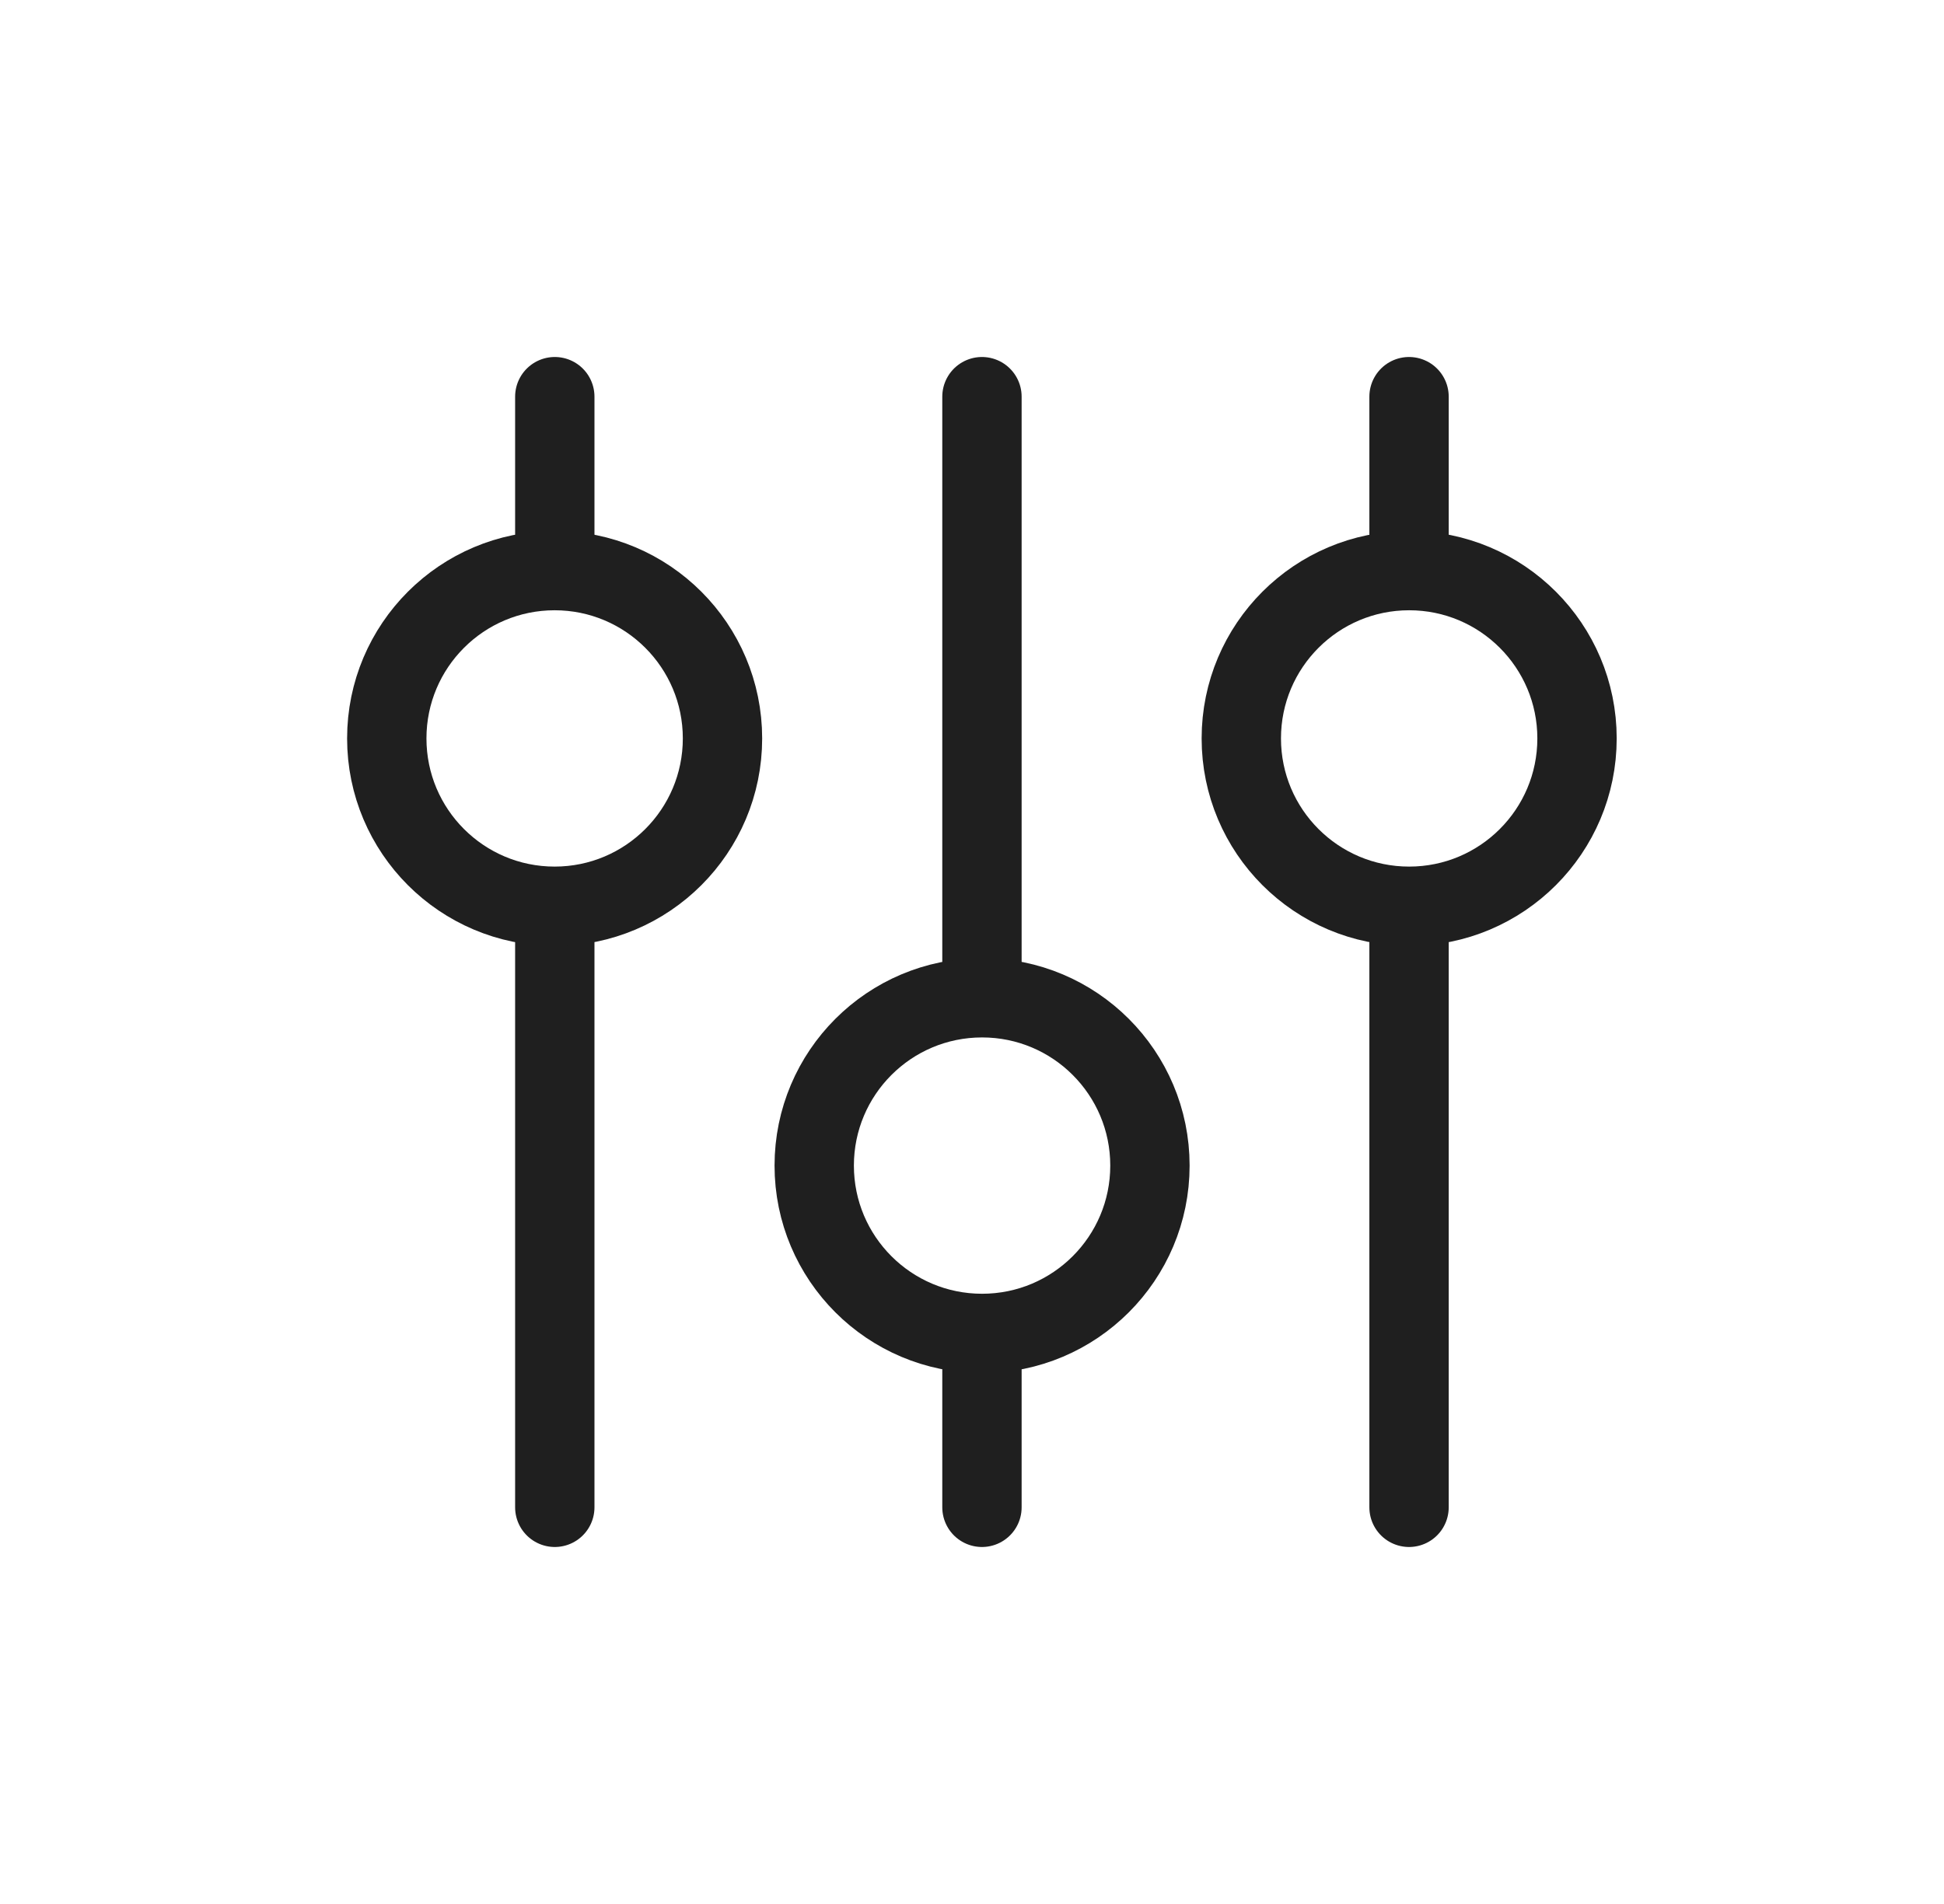
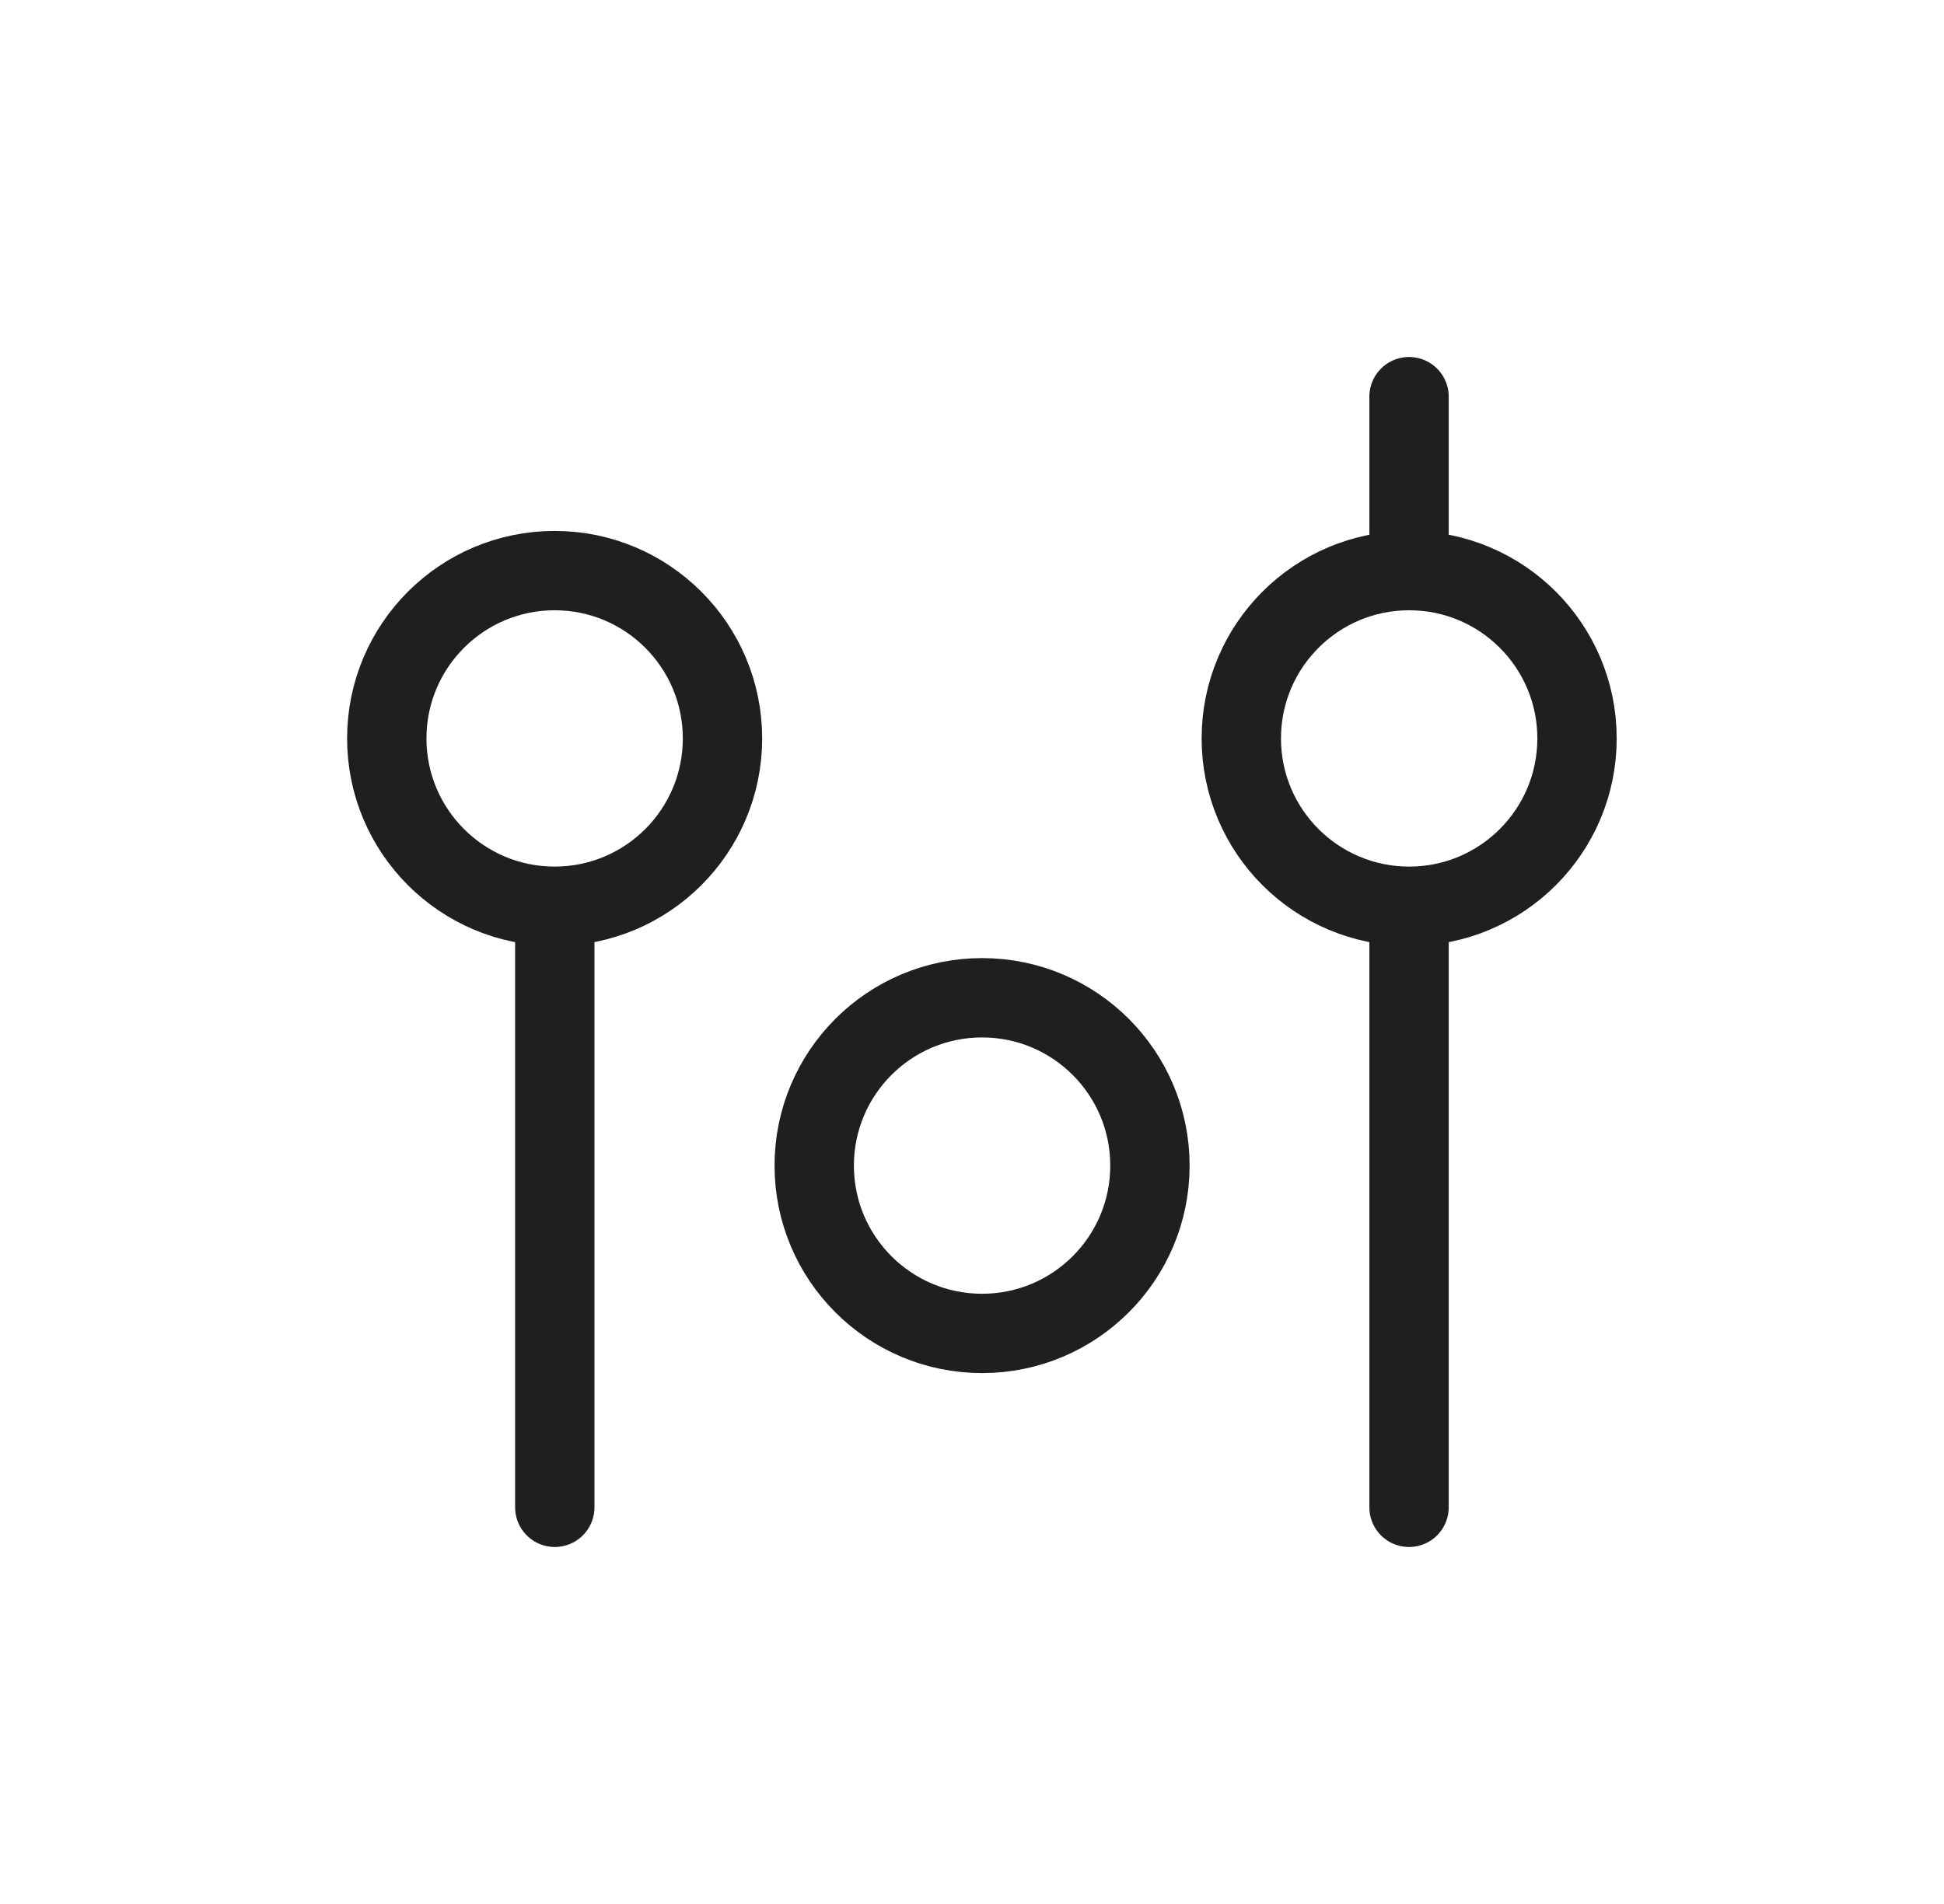
<svg xmlns="http://www.w3.org/2000/svg" width="49" height="48" viewBox="0 0 49 48" fill="none">
  <path d="M35.516 10L35.516 14M35.516 38L35.516 23" stroke="#1F1F1F" stroke-width="2" stroke-linecap="round" />
-   <path d="M24.751 10L24.751 25M24.751 38L24.751 34" stroke="#1F1F1F" stroke-width="2" stroke-linecap="round" />
-   <path d="M13.984 10L13.984 14M13.984 38L13.984 23" stroke="#1F1F1F" stroke-width="2" stroke-linecap="round" />
+   <path d="M13.984 10M13.984 38L13.984 23" stroke="#1F1F1F" stroke-width="2" stroke-linecap="round" />
  <circle cx="35.519" cy="18.616" r="4.231" transform="rotate(90 35.519 18.616)" stroke="#1F1F1F" stroke-width="2" />
  <circle cx="24.754" cy="29.385" r="4.231" transform="rotate(90 24.754 29.385)" stroke="#1F1F1F" stroke-width="2" />
  <circle cx="13.98" cy="18.616" r="4.231" transform="rotate(90 13.98 18.616)" stroke="#1F1F1F" stroke-width="2" />
</svg>